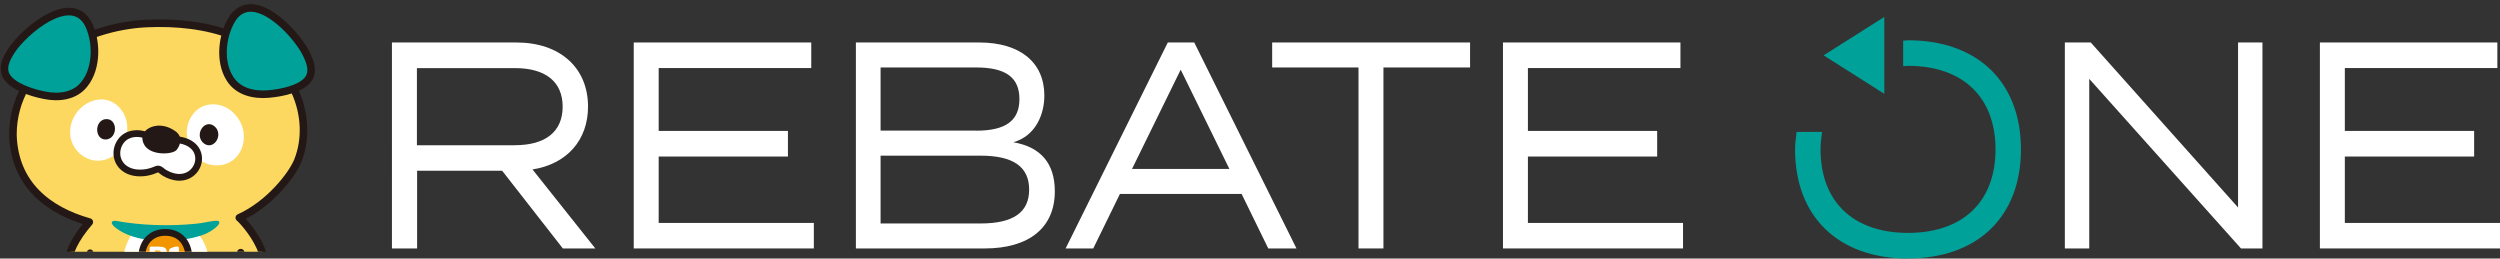
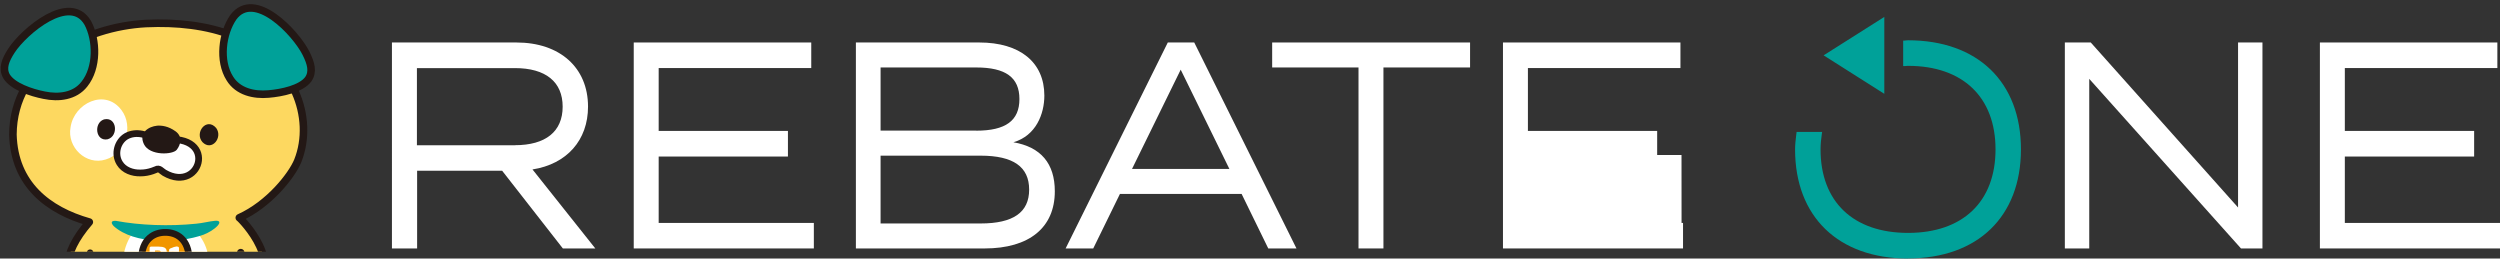
<svg xmlns="http://www.w3.org/2000/svg" id="_レイヤー_2" data-name="レイヤー 2" viewBox="0 0 511.37 52.88">
  <rect x="0" y="0" width="511.37" height="52.88" fill="#333333" stroke="none" />
  <defs>
    <style>
      .cls-1 {
        fill: none;
      }

      .cls-2, .cls-3, .cls-4, .cls-5, .cls-6 {
        stroke: #231815;
        stroke-linecap: round;
        stroke-linejoin: round;
      }

      .cls-2, .cls-7 {
        fill: #fff;
      }

      .cls-2, .cls-5, .cls-6 {
        stroke-width: 1.38px;
      }

      .cls-8, .cls-3 {
        fill: #00a199;
      }

      .cls-3, .cls-4 {
        stroke-width: 1.55px;
      }

      .cls-9 {
        fill: #231815;
      }

      .cls-4 {
        fill: #fdd860;
      }

      .cls-5 {
        fill: #d9b460;
      }

      .cls-10 {
        clip-path: url(#clippath);
      }

      .cls-6 {
        fill: #f19600;
      }
    </style>
    <clipPath id="clippath">
      <rect class="cls-1" x="0" y="0" width="64.59" height="51.49" />
    </clipPath>
  </defs>
  <g id="_レイヤー_2-2" data-name="レイヤー 2">
    <g class="cls-10">
      <g>
        <g>
          <path class="cls-4" d="M50.36,59.35c9.05-4.36-1.22-14.8-1.41-14.81,6.1-2.74,10.73-8.66,11.95-11.62,1.8-4.5,1.48-9.65-.49-14.07-5.41-11.5-18.36-14.6-30.42-14.04h-.08C17.27,5.46,2.74,12.85,2.64,27.52c.27,10.18,7.19,15.51,15.63,17.9-5.84,6.75-5.71,12.15-.5,13.86.35.11.68.17,1,.17.41,1.48,1,2.93,1.75,4.37,1.07,2.05-.07,3.5.97,5.84.56,1.27,1.59,1.79,2.71,2.04,3.15.68,5.04-2.43,5.79-3.65.45-.73.71-1.27.71-1.27,0,0,1.37.47,3.27.48,1.9,0,3.27-.48,3.27-.48,0,0,.26.55.71,1.27.75,1.22,2.64,4.33,5.79,3.65,1.12-.24,2.15-.76,2.71-2.04,1.04-2.34-.1-3.8.97-5.84,2.01-3.86,3.06-7.28,1.82-12.14" />
          <path class="cls-3" d="M1.29,15.53c-.84-1.58-.22-3.22,1.07-5.2,2.55-3.9,11.96-11.93,15.61-5.62,1.86,3.5,1.98,9.16-.72,12.51-1.95,2.49-5.25,2.87-8.22,2.25-2.65-.52-6.46-1.78-7.72-3.9l-.02-.04Z" />
          <path class="cls-3" d="M63.07,16.18c1.01-1.47.58-3.17-.48-5.29-2.1-4.17-10.54-13.2-14.88-7.34-2.24,3.27-3,8.88-.69,12.51,1.66,2.69,4.89,3.44,7.91,3.17,2.69-.22,6.62-1.04,8.11-3l.03-.04Z" />
          <path class="cls-7" d="M21.6,32.63c-4.01,1.26-7.92-2.53-7.17-6.57.69-4.96,7.07-8.03,10.41-3.55,2.54,3.33.85,8.92-3.18,10.1l-.06.02Z" />
-           <path class="cls-7" d="M42.82,33.64c6.4,1.46,9.37-6.19,4.99-10.49-2.33-2.46-6.53-2.51-8.49.42-2.47,3.4-.63,8.95,3.43,10.05l.06.02Z" />
          <path class="cls-9" d="M21.29,24.42c2.65-.6,3,3.45.72,4.07-2.47.49-2.88-3.31-.78-4.05l.06-.02Z" />
          <path class="cls-9" d="M44.24,26.21c1.38,1.94-.93,4.82-2.84,2.85-1.68-1.96.87-5.13,2.8-2.9l.04.06Z" />
          <path class="cls-7" d="M39.13,46.55c6.64,5.01,3.55,16.89-4.39,16.9-10.9.02-11.7-12.04-6.6-16.94l10.99.03Z" />
          <path class="cls-2" d="M31.16,34.97c-.77.26-1.57.41-2.4.41-1.65.05-3.4-.56-4.28-2-1.19-1.91-.43-4.45,1.33-5.5,2.04-1.15,4.57-.36,6.34.96,12.86-2.56,9.23,11.04,1.46,6.5-.6-.35-1.01-1.06-1.74-.64-.23.1-.47.19-.71.27Z" />
          <path class="cls-9" d="M32.09,25.72c-1.52.13-3.82,1.35-2.65,3.77,1.17,2.42,5.93,2.18,6.72,1.14.8-1.04,1.24-2.68-.24-3.76s-2.88-1.24-3.84-1.16Z" />
          <path class="cls-5" d="M18.43,51.71c-.79,4.34.08,8.25,2.09,12.12" />
        </g>
        <g>
          <path class="cls-8" d="M44.82,45.35c-.1-.16-.39-.22-.81-.19-1.26.12-2.49.47-3.89.6-5.47.56-11.48.34-16.44-.59-1.07-.05-.98.5-.4,1.1,4.17,3.75,13.13,3.61,18.37,1.73,1.07-.43,2.17-1.07,2.87-1.84.29-.33.41-.61.32-.78l-.02-.03Z" />
          <g>
            <path class="cls-6" d="M38.69,53.19c-.05-4.48-2.76-5.65-4.8-5.65-.03,0-.05,0-.08,0-.03,0-.05,0-.08,0-2.04,0-4.8,1.21-4.8,5.65-.58.33-.92.73-.92,1.15,0,1.18,2.6,2.13,5.8,2.13s5.8-.96,5.8-2.13c0-.43-.34-.82-.92-1.15Z" />
            <g>
              <path class="cls-7" d="M30.67,54.04c-.07-.13-.1-.43-.09-.81l.02-2.48c0-.13.02-.2.14-.25.03-.05.21-.09.74-.06.53-.02,1.4.01,1.69.06.23.05.52.12.69.31.21.21.24.5.27.8-.04.24-.05.44-.24.59-.12.1-.28.2-.57.3.31.45.82,1.14.87,1.34,0,.05-.16.15-.26.16-.17.08-.29.12-.56.13-.07.03-.15,0-.23-.14-.15-.22-.67-.99-.8-1.26h-.66s-.01,1.02-.01,1.02c0,.14-.02.27-.07.32-.15.06-.33.09-.52.09-.21,0-.31-.01-.4-.13ZM32.93,51.53c-.06-.12-.18-.25-.31-.27-.26-.04-.51-.03-.92-.01v.66c.41.03.66,0,.94,0,.23-.1.33-.27.29-.38Z" />
              <path class="cls-7" d="M34.66,54.2l-.02-.41c0-.1.04-.14.11-.16l.71-.13c0-.69-.01-1.27-.05-2.05-.33.1-.51.16-.66.15l-.08-.04c-.08-.05-.09-.09-.09-.19-.02-.13,0-.26.06-.39.05-.09.23-.21.93-.45.16-.04.35-.09.55-.12.18.02.33.05.43.12.06.13.08.29.06.47l-.04,2.47c.41.08.49.07.68.09.04.03.08.11.06.19l-.02.47s-.09.07-.21.06h-2.14c-.11.01-.24,0-.28-.07Z" />
            </g>
          </g>
        </g>
      </g>
    </g>
    <g>
      <path class="cls-7" d="M115.13,50.82l-12.42-15.9h-17.39v15.9h-5.15V8.69h25.46c8.9,0,14.65,5.15,14.65,13.12,0,6.87-4.34,11.75-11.36,12.85l12.85,16.16h-6.65ZM105.32,29.7c6.3,0,9.77-2.8,9.77-7.88s-3.47-7.89-9.77-7.89h-20.04v15.78h20.04Z" />
      <path class="cls-7" d="M115.28,50.52l-12.42-15.9h-17.83v15.9h-4.55V8.99h25.16c8.35,0,14.35,4.62,14.35,12.82,0,7.23-4.71,11.74-11.62,12.63l12.79,16.08h-5.88ZM105.32,30c6.05,0,10.07-2.55,10.07-8.18s-4.02-8.19-10.07-8.19h-20.34v16.38h20.34Z" />
      <polygon class="cls-7" points="129.63 50.82 129.63 8.69 165.94 8.69 165.94 13.92 134.73 13.92 134.73 26.78 161.17 26.78 161.17 32.02 134.73 32.02 134.73 45.6 166.47 45.6 166.47 50.82 129.63 50.82" />
      <path class="cls-7" d="M166.17,45.9v4.62h-36.24V8.99h35.7v4.62h-31.21v13.46h26.44v4.63h-26.44v14.18h31.74Z" />
      <path class="cls-7" d="M175.07,50.82V8.69h25.24c8.33,0,13.31,4.06,13.31,10.86,0,3.75-1.7,8.2-6.33,9.55,5.62.97,8.47,4.34,8.47,10.03,0,7.43-5.24,11.69-14.37,11.69h-26.32ZM200.58,45.71c6.68,0,9.93-2.27,9.93-6.93s-3.25-6.94-9.93-6.94h-20.46v13.87h20.46ZM199.68,26.73c6.03,0,8.84-2.05,8.84-6.47s-2.81-6.46-8.84-6.46h-19.56v12.92h19.56Z" />
      <path class="cls-7" d="M215.46,39.13c0,7.59-5.4,11.39-14.07,11.39h-26.02V8.99h24.94c7.6,0,13.01,3.56,13.01,10.56,0,4.74-2.51,9.14-8.03,9.61,5.83.41,10.17,3.03,10.17,9.96ZM179.82,27.03h19.86c5.35,0,9.14-1.54,9.14-6.77s-3.8-6.76-9.14-6.76h-19.86v13.52ZM210.81,38.78c0-5.17-3.81-7.24-10.23-7.24h-20.76v14.47h20.76c6.42,0,10.23-2.13,10.23-7.23Z" />
      <path class="cls-7" d="M259.42,50.82l-5.45-11.15h-24.89l-5.46,11.15h-5.65l20.9-42.13h5.41l20.91,42.13h-5.76ZM251.47,34.56l-9.96-20.31-9.96,20.31h19.92Z" />
      <path class="cls-7" d="M254.15,39.37h-25.26l-5.46,11.15h-4.98l20.6-41.53h5.03l20.61,41.53h-5.09l-5.45-11.15ZM251.95,34.86l-10.44-21.3-10.44,21.3h20.88Z" />
      <polygon class="cls-7" points="277.88 50.82 277.88 13.8 260.22 13.8 260.22 8.69 300.7 8.69 300.7 13.8 282.98 13.8 282.98 50.82 277.88 50.82" />
      <path class="cls-7" d="M300.4,13.5h-17.72v37.02h-4.5V13.5h-17.66v-4.51h39.88v4.51Z" />
      <polygon class="cls-7" points="307.43 50.82 307.43 8.69 343.73 8.69 343.73 13.92 312.53 13.92 312.53 26.78 338.97 26.78 338.97 32.02 312.53 32.02 312.53 45.6 344.26 45.6 344.26 50.82 307.43 50.82" />
-       <path class="cls-7" d="M343.96,45.9v4.62h-36.24V8.99h35.7v4.62h-31.2v13.46h26.44v4.63h-26.44v14.18h31.73Z" />
+       <path class="cls-7" d="M343.96,45.9v4.62h-36.24V8.99h35.7v4.62h-31.2v13.46h26.44v4.63h-26.44h31.73Z" />
      <polygon class="cls-7" points="458.39 50.82 427.35 16.13 427.35 50.82 422.36 50.82 422.36 8.69 427.66 8.69 457.79 42.44 457.79 8.69 462.78 8.69 462.78 50.82 458.39 50.82" />
      <path class="cls-7" d="M462.48,8.99v41.53h-3.96l-31.47-35.18v35.18h-4.4V8.99h4.87l30.56,34.23V8.99h4.39Z" />
      <polygon class="cls-7" points="474.53 50.82 474.53 8.69 510.83 8.69 510.83 13.92 479.63 13.92 479.63 26.78 506.08 26.78 506.08 32.02 479.63 32.02 479.63 45.6 511.37 45.6 511.37 50.82 474.53 50.82" />
      <path class="cls-7" d="M511.07,45.9v4.62h-36.24V8.99h35.7v4.62h-31.2v13.46h26.44v4.63h-26.44v14.18h31.73Z" />
      <path class="cls-8" d="M390.29,52.88c-14.25,0-23.11-8.55-23.11-22.31,0-.99.11-1.93.22-2.83l.09-.75h5.22l-.05.34c-.13.93-.27,2.05-.27,3.23,0,10.7,6.69,17.08,17.9,17.08s17.89-6.39,17.89-17.08-6.69-17.09-17.89-17.09c-.12,0-.23.01-.34.02-.11.01-.23.02-.35.03h-.31s0-5.22,0-5.22h.29c.11,0,.2-.02.3-.03.13-.01.26-.03.4-.03,14.25,0,23.1,8.55,23.1,22.31s-8.85,22.31-23.1,22.31ZM373.02,11.32l12.41-7.86v15.73l-12.41-7.87Z" />
      <path class="cls-8" d="M413.09,30.57c0,13.52-8.56,22.01-22.8,22.01s-22.81-8.49-22.81-22.01c0-1.15.15-2.2.27-3.28h4.61c-.15,1.05-.27,2.12-.27,3.28,0,11.15,7.17,17.39,18.2,17.39s18.19-6.23,18.19-17.39-7.17-17.39-18.19-17.39c-.24,0-.46.05-.7.05v-4.62c.24,0,.45-.05.7-.05,14.24,0,22.8,8.49,22.8,22.01ZM373.58,11.32l11.55,7.32V4l-11.55,7.32Z" />
    </g>
  </g>
</svg>